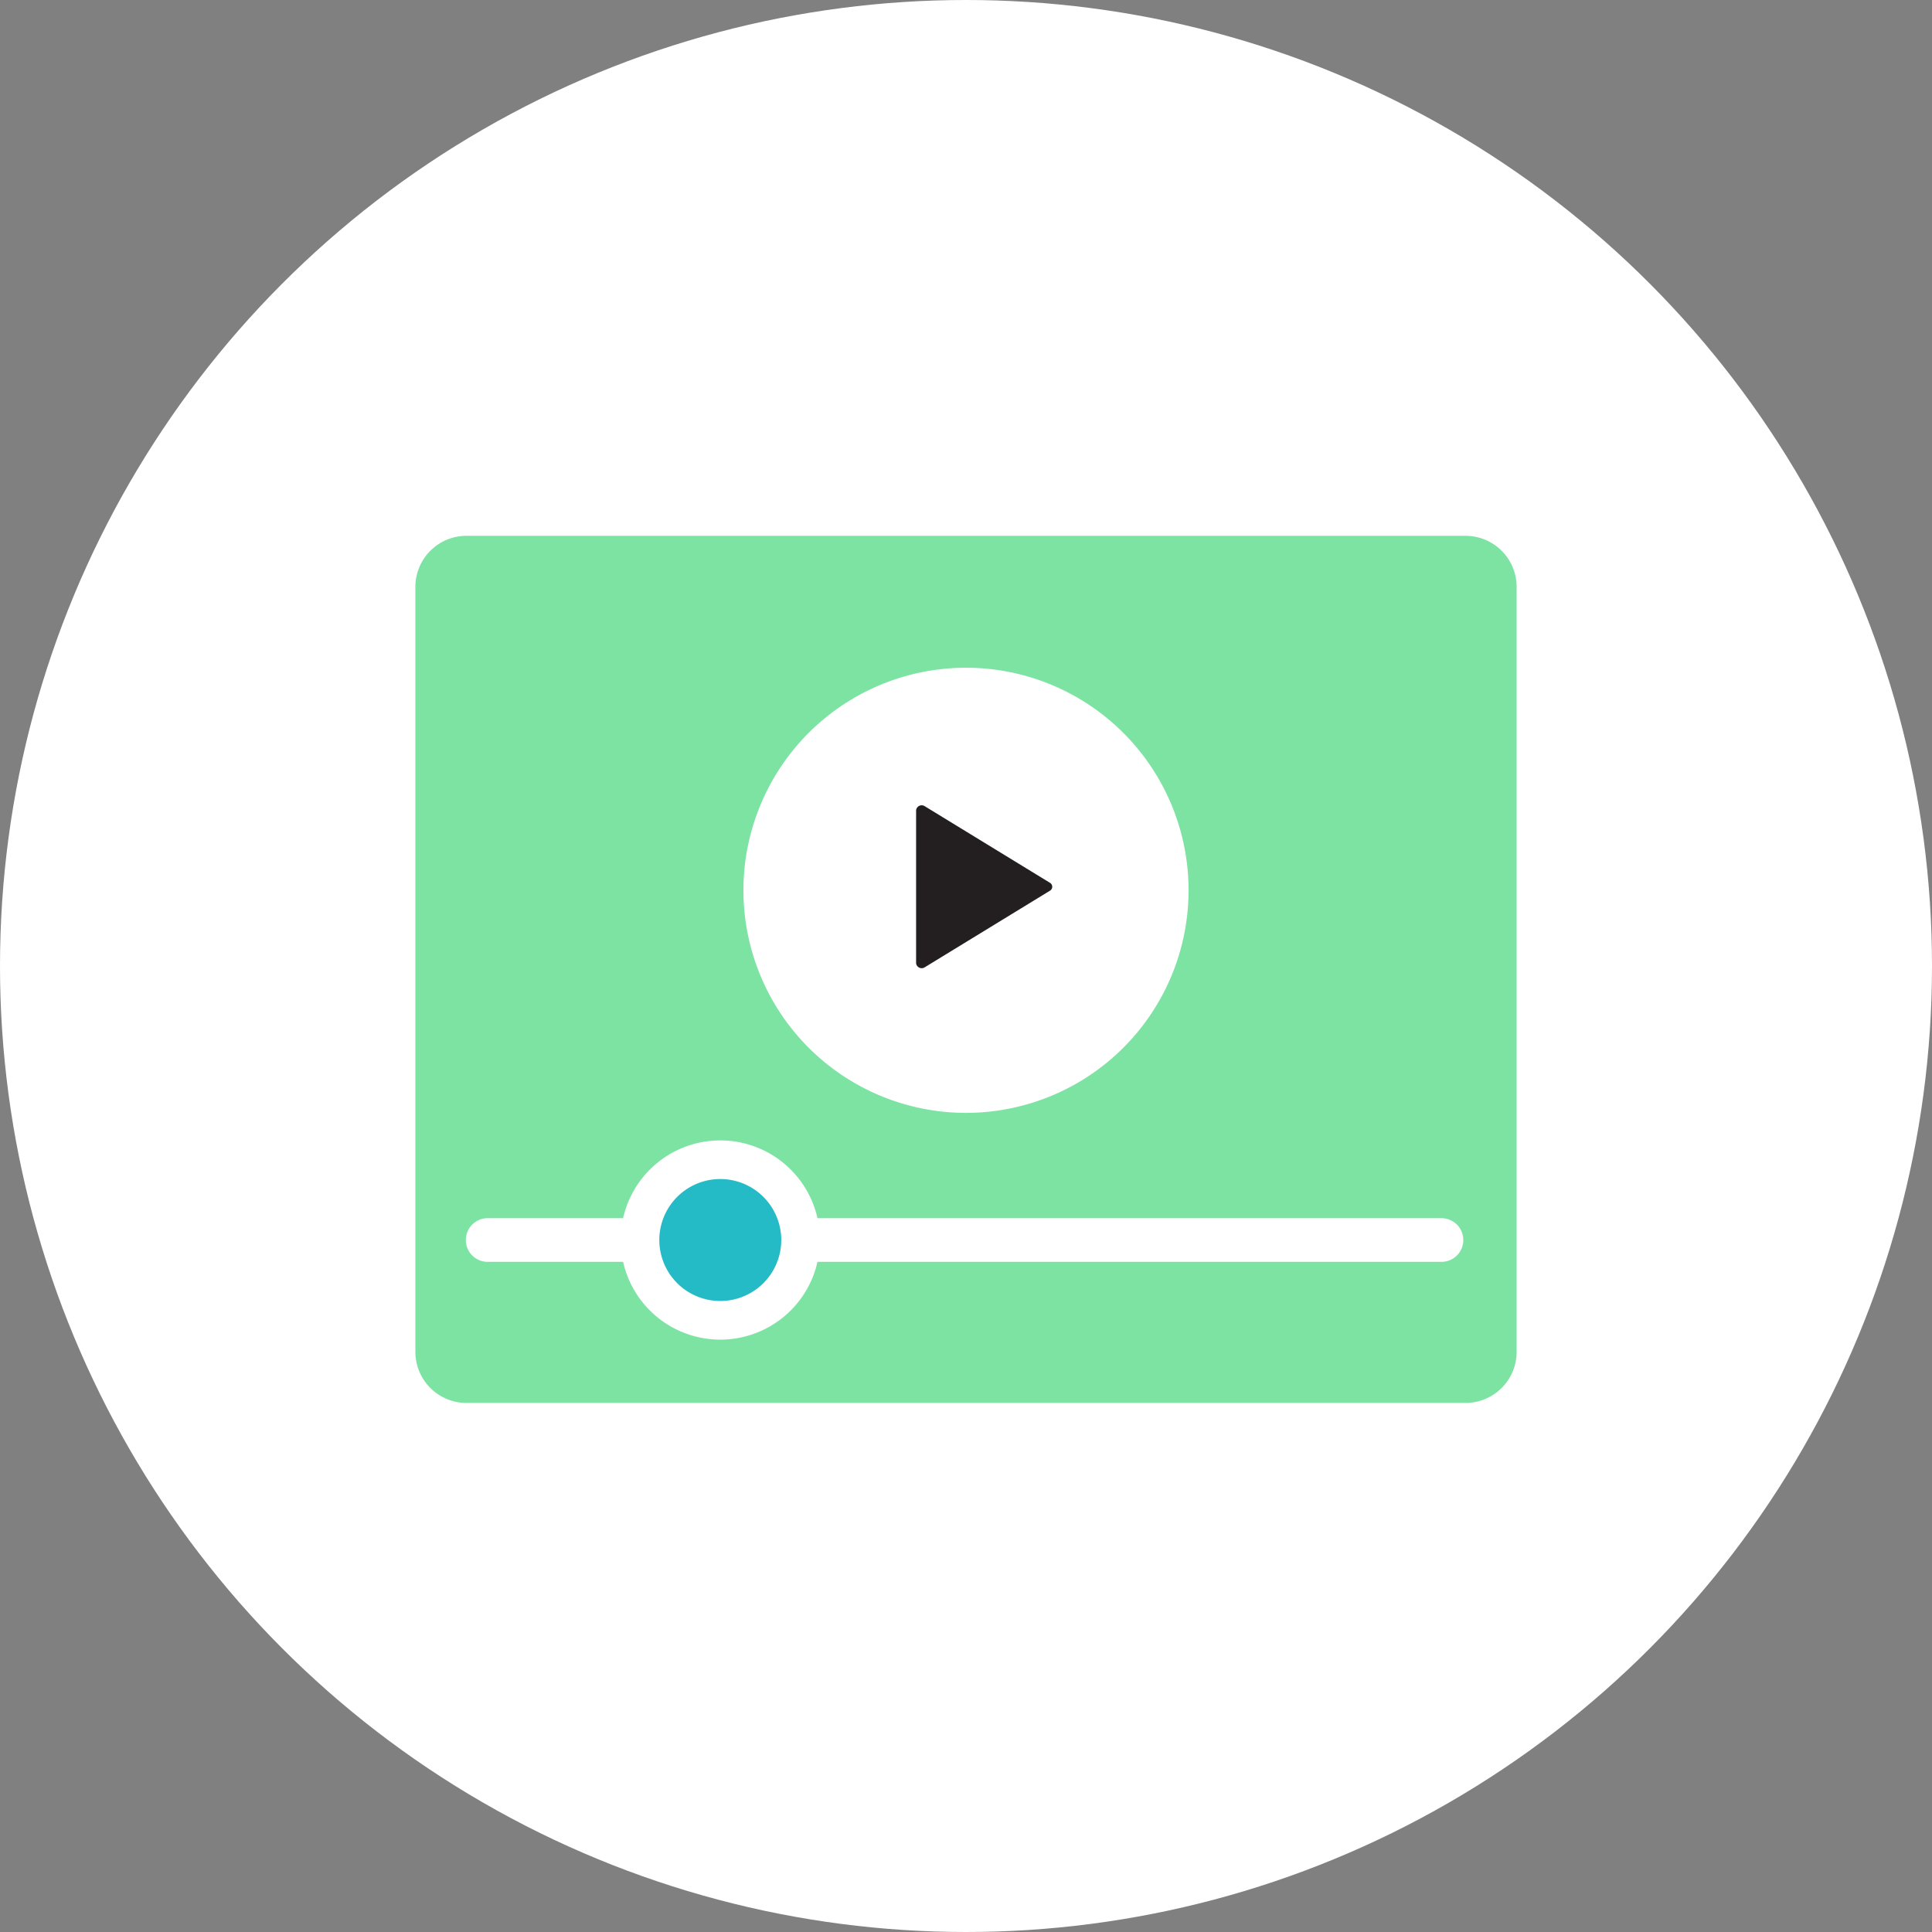
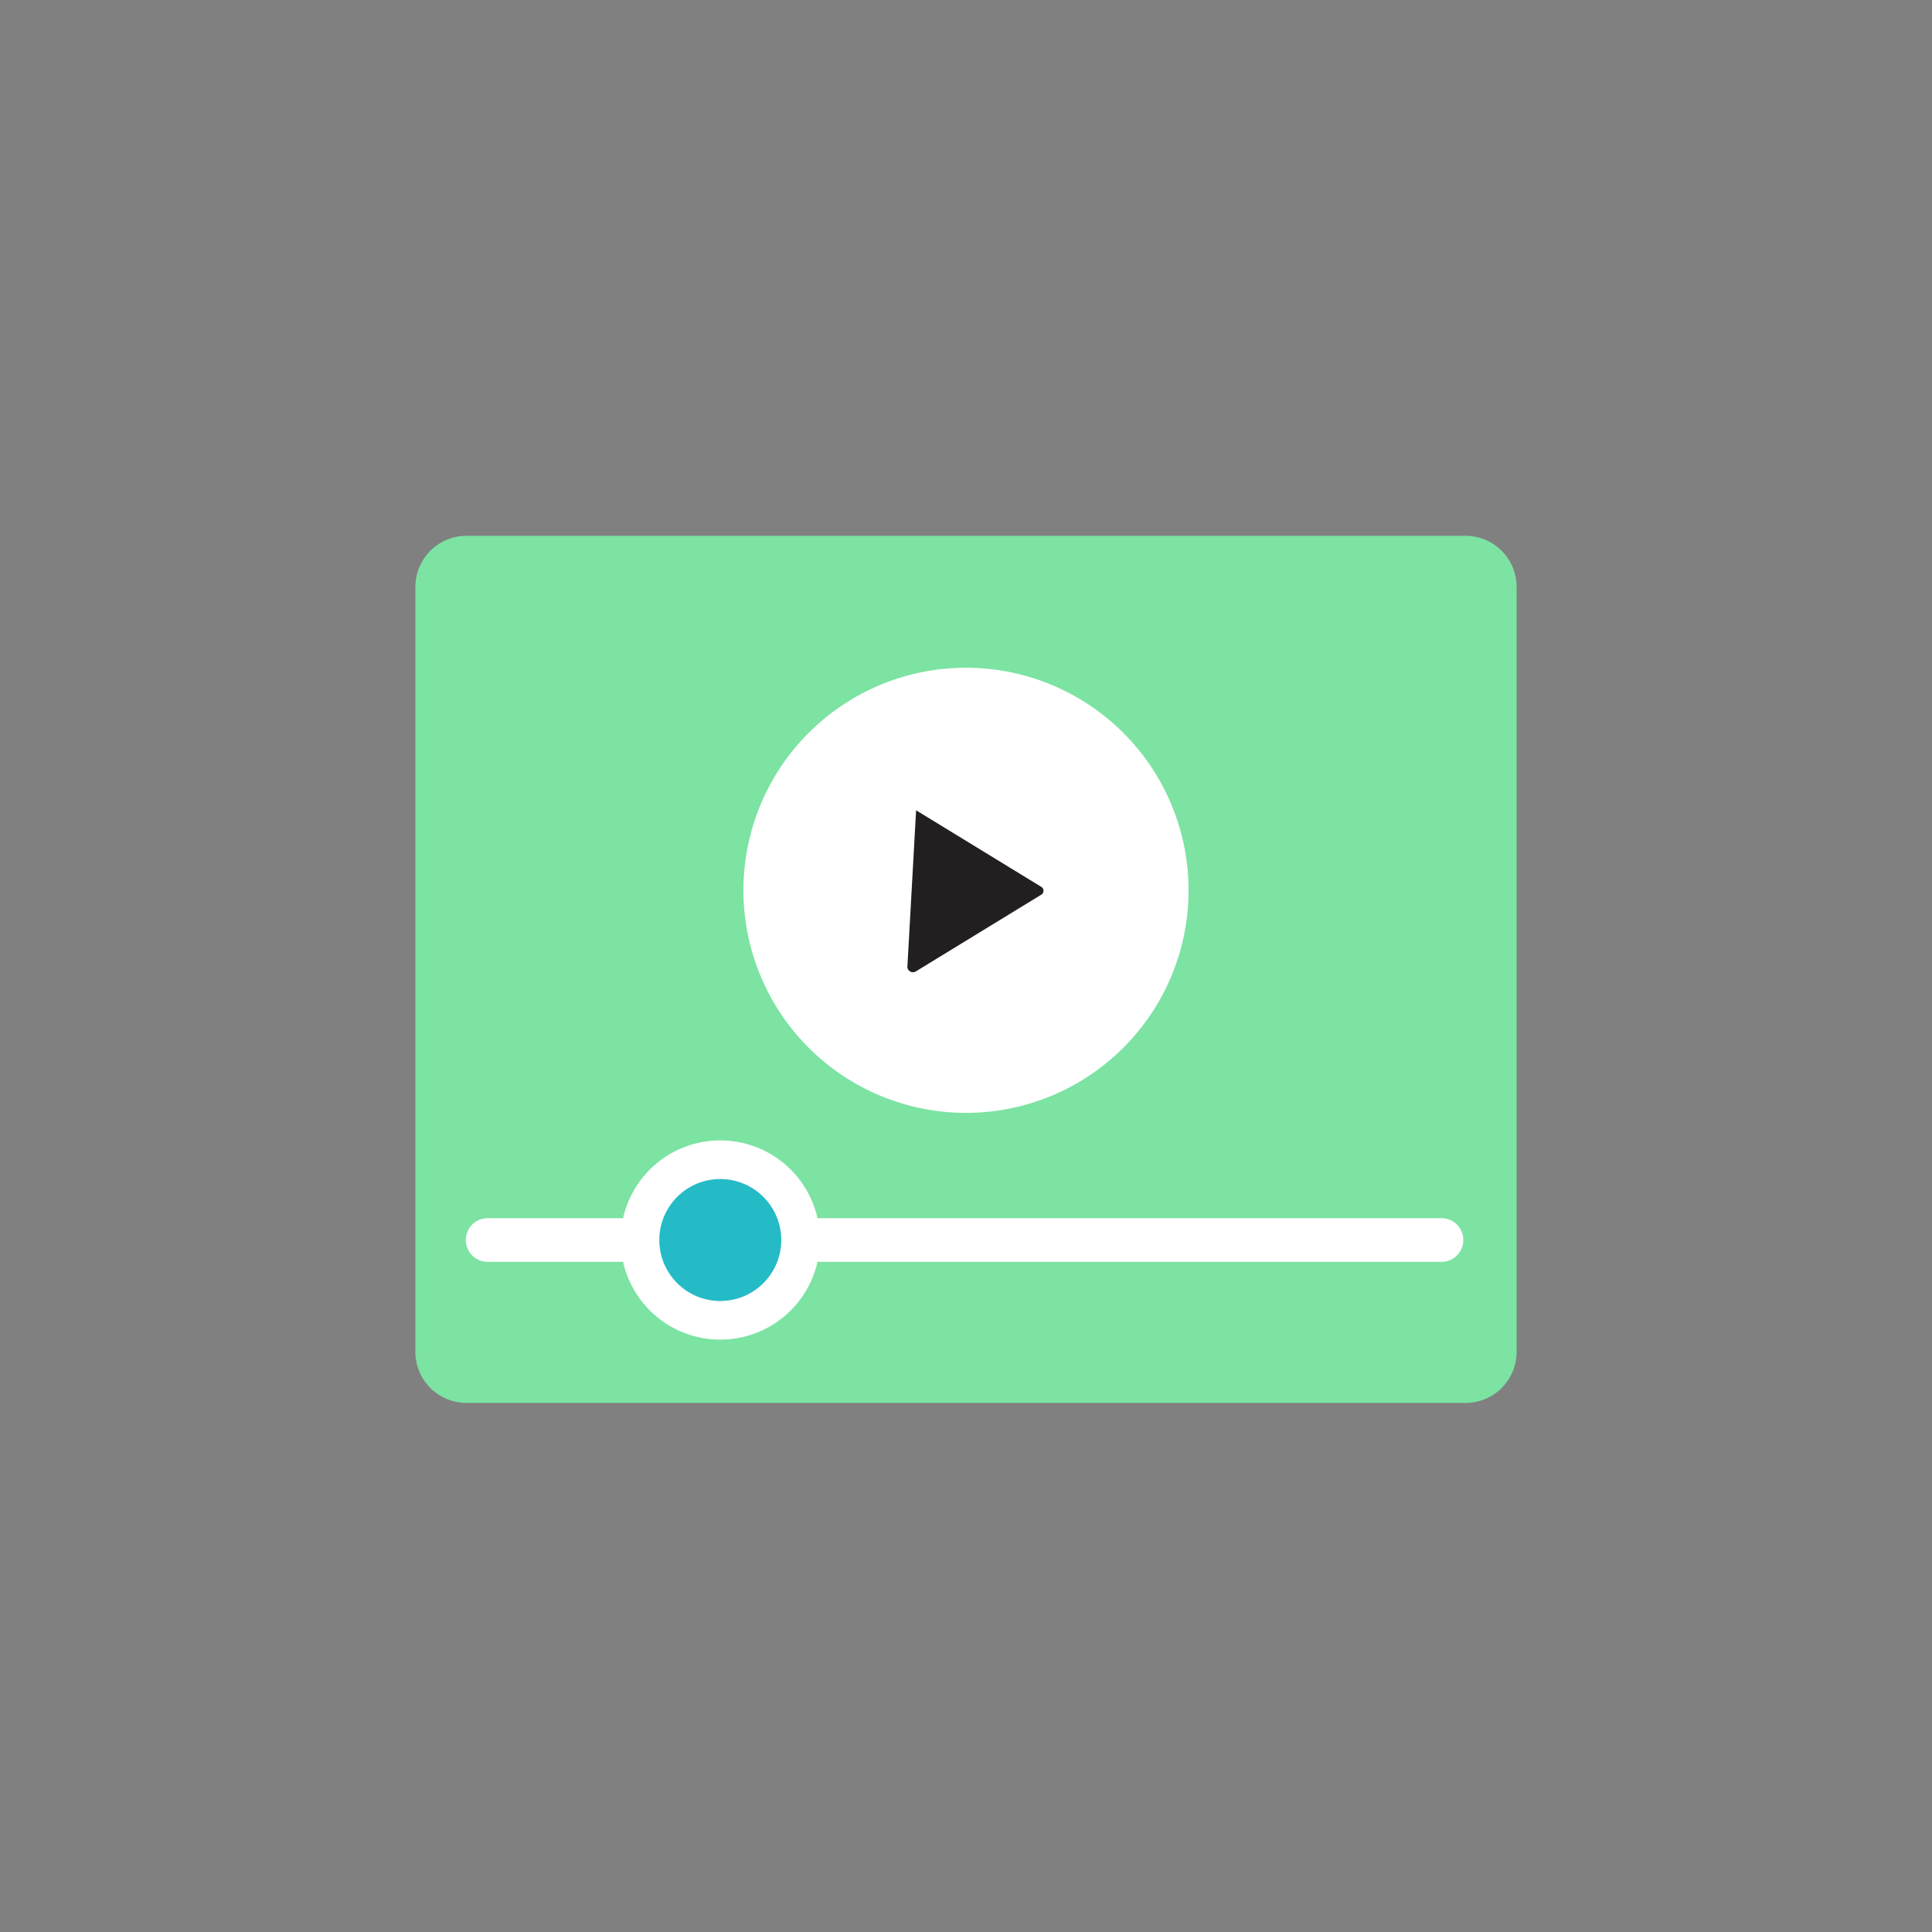
<svg xmlns="http://www.w3.org/2000/svg" width="100" height="100" viewBox="0 0 100 100">
  <rect x="0" y="0" width="100" height="100" fill="#808080" stroke="none" />
  <defs>
    <clipPath id="a">
      <rect width="57" height="44.882" fill="none" />
    </clipPath>
  </defs>
-   <circle cx="50" cy="50" r="50" fill="#fff" />
  <g transform="translate(21.5 21.5)">
    <rect width="57" height="57" fill="none" />
    <g transform="translate(0 6.234)">
      <g clip-path="url(#a)">
        <path d="M54.364,0H2.637A2.645,2.645,0,0,0,0,2.636V42.245a2.646,2.646,0,0,0,2.637,2.637H54.364A2.645,2.645,0,0,0,57,42.245V2.636A2.645,2.645,0,0,0,54.364,0" transform="translate(0 0)" fill="#7ce3a3" />
        <path d="M42.105,21.39a11.52,11.52,0,1,0-11.52,11.52,11.52,11.52,0,0,0,11.52-11.52" transform="translate(-2.085 -3.042)" fill="#fff" />
-         <path d="M29.1,18.33a.291.291,0,0,1,.452-.208l6.472,3.959a.236.236,0,0,1,0,.414l-6.472,3.959a.291.291,0,0,1-.452-.207Z" transform="translate(-3.183 -4.124)" fill="#231f20" />
+         <path d="M29.1,18.33l6.472,3.959a.236.236,0,0,1,0,.414l-6.472,3.959a.291.291,0,0,1-.452-.207Z" transform="translate(-3.183 -4.124)" fill="#231f20" />
        <path d="M13.823,43.249H4.062a1.13,1.13,0,0,1,0-2.26h49.37a1.13,1.13,0,0,1,0,2.26H13.823Z" transform="translate(-0.321 -5.67)" fill="#fff" />
        <path d="M24.049,43.087a4.156,4.156,0,1,0-4.156,4.156,4.156,4.156,0,0,0,4.156-4.156" transform="translate(-4.111 -6.638)" fill="#24bbc7" stroke="#fff" stroke-width="2" />
      </g>
    </g>
  </g>
</svg>